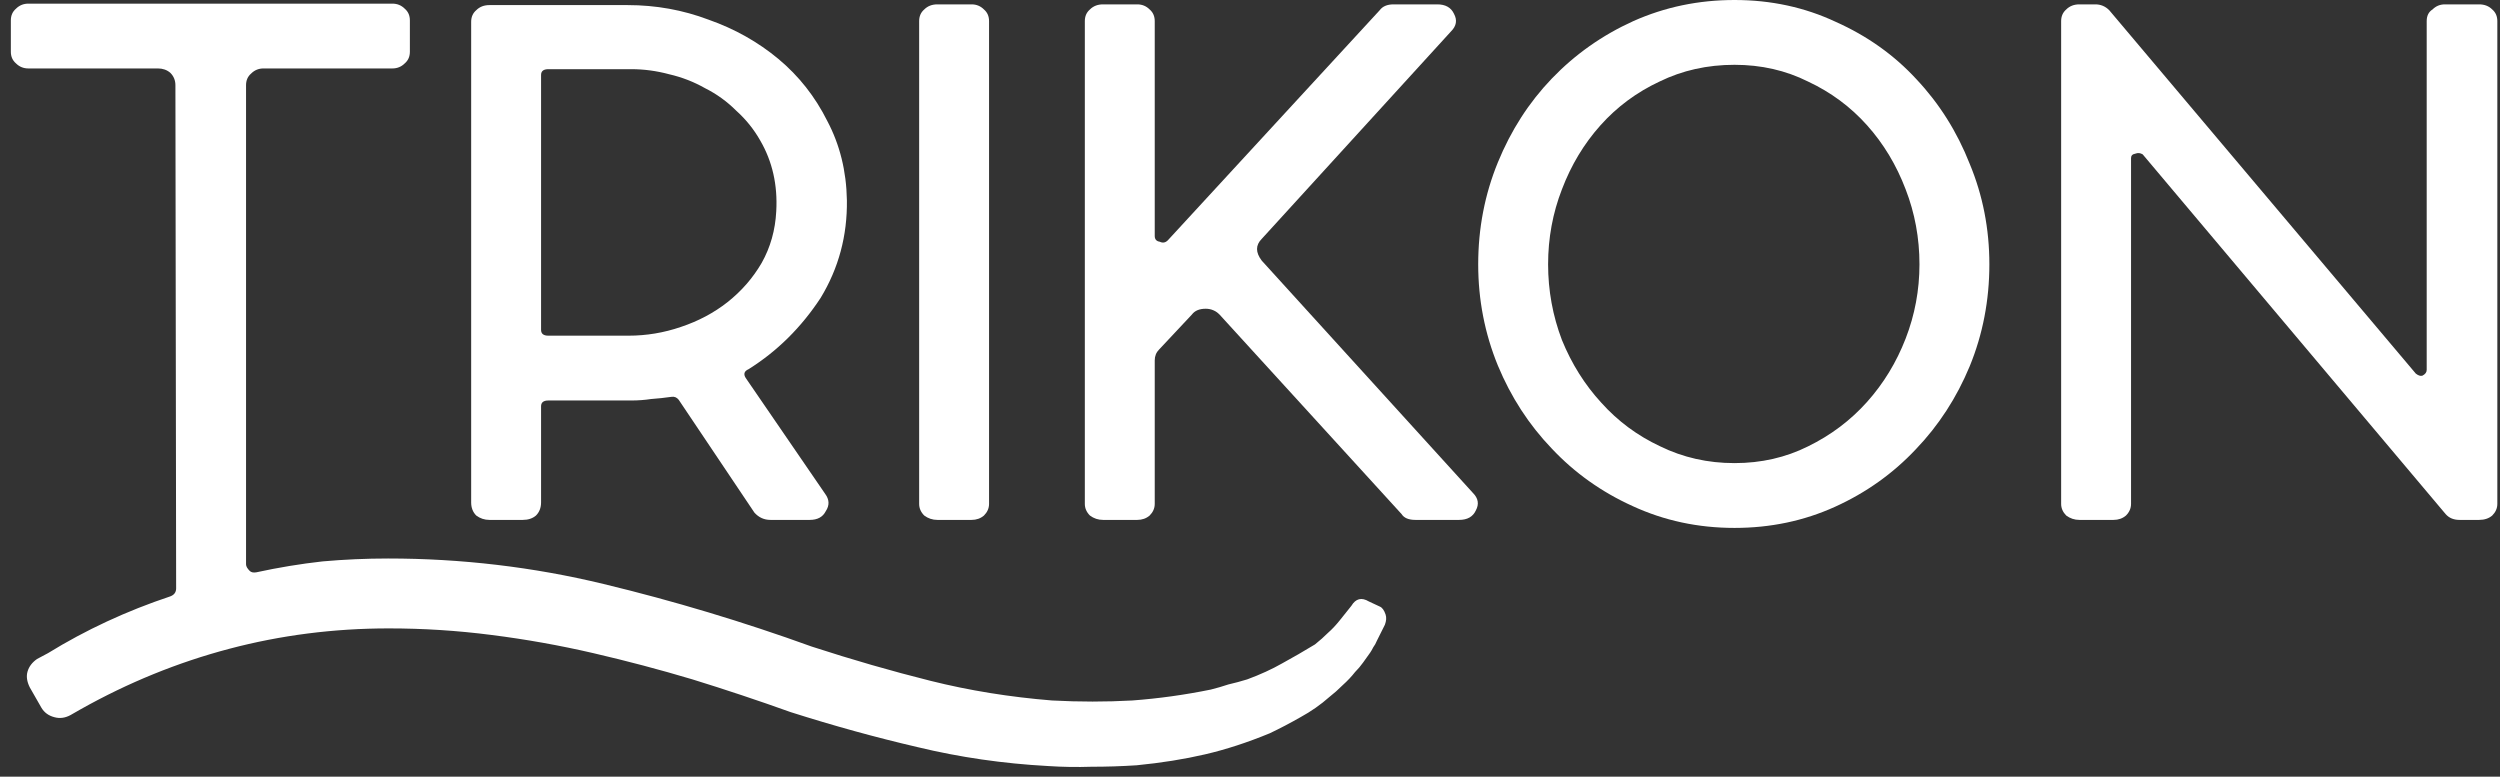
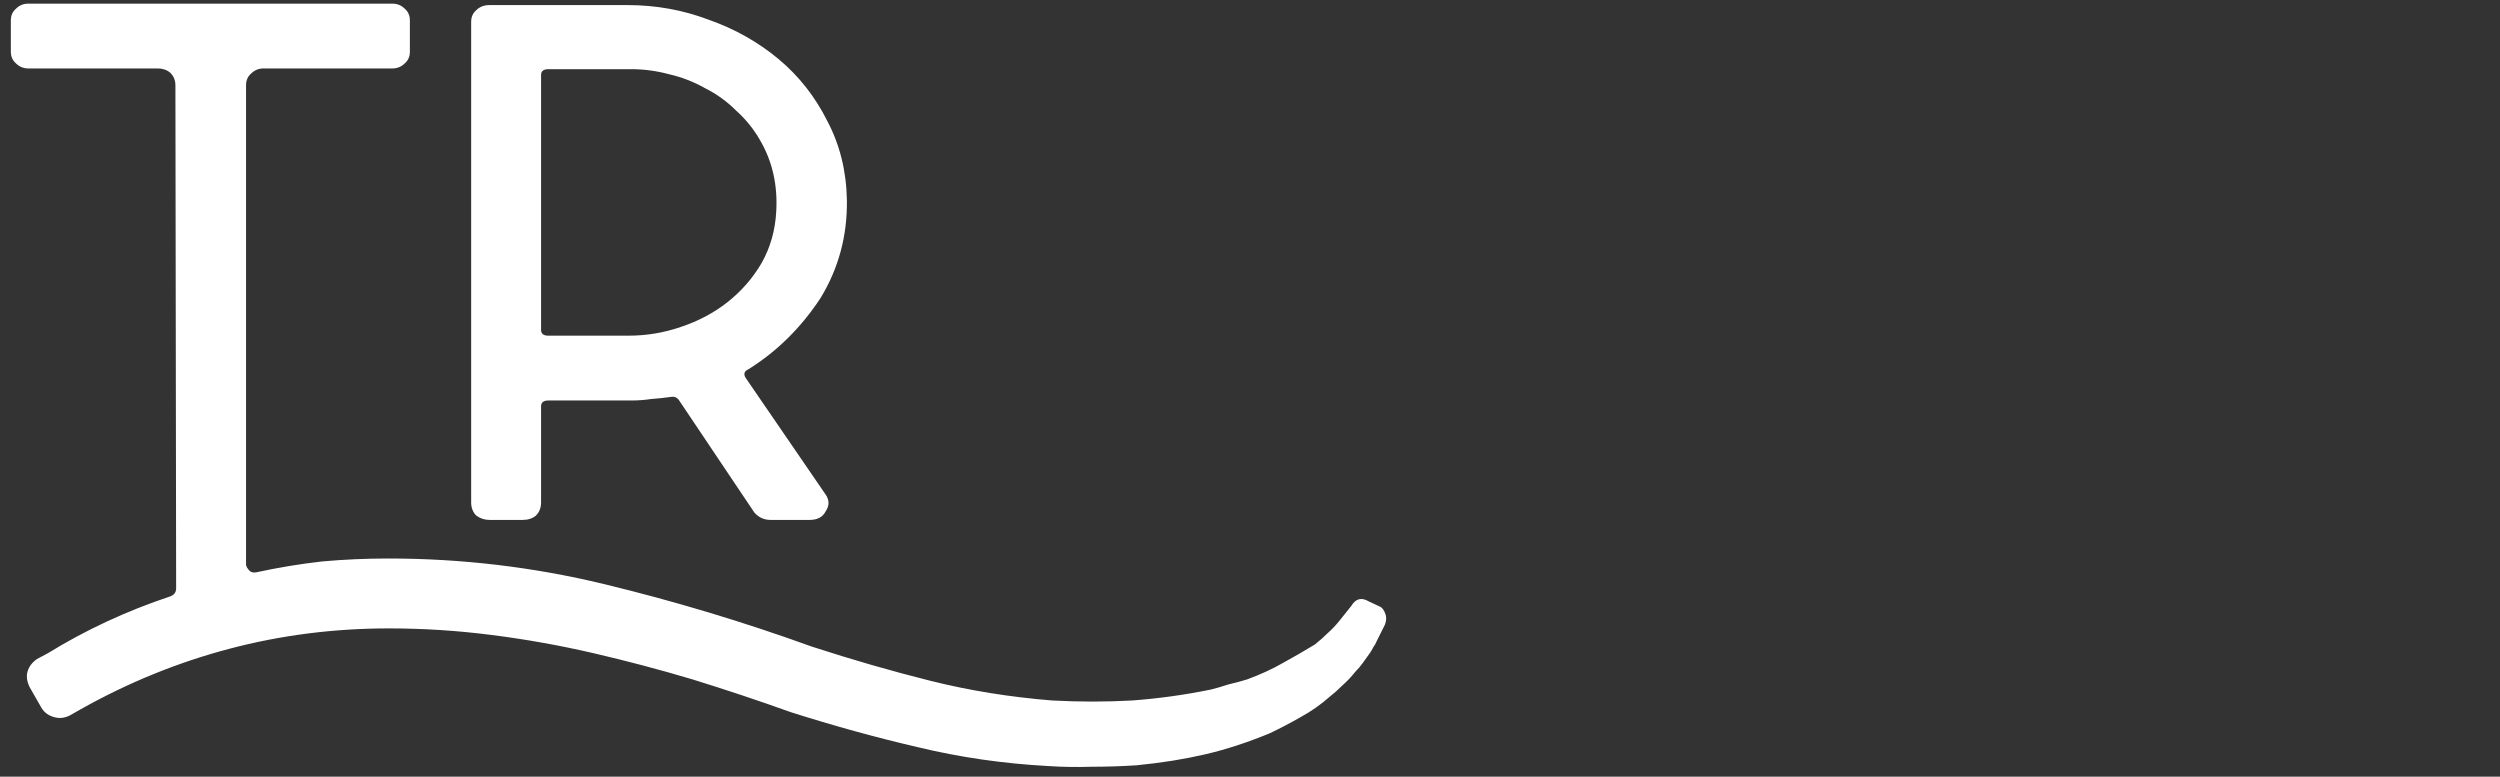
<svg xmlns="http://www.w3.org/2000/svg" width="103" height="32" viewBox="0 0 103 32" fill="none">
  <rect x="0" y="0" width="103" height="32" fill="#333333" stroke="none" />
  <path d="M0.657 0.36C0.797 0.22 0.967 0.15 1.167 0.15H16.167C16.367 0.15 16.537 0.22 16.677 0.36C16.817 0.48 16.887 0.64 16.887 0.84V2.13C16.887 2.33 16.817 2.49 16.677 2.61C16.537 2.75 16.367 2.82 16.167 2.82H10.857C10.657 2.82 10.487 2.89 10.347 3.03C10.207 3.15 10.137 3.31 10.137 3.51V23.25C10.137 23.33 10.187 23.42 10.287 23.52C10.347 23.58 10.437 23.6 10.557 23.58C11.477 23.38 12.387 23.23 13.287 23.13C14.187 23.05 15.087 23.01 15.987 23.01C19.007 23.01 21.967 23.36 24.867 24.06C27.767 24.76 30.627 25.62 33.447 26.64C35.107 27.18 36.737 27.65 38.337 28.05C39.937 28.45 41.607 28.72 43.347 28.86C44.467 28.92 45.567 28.92 46.647 28.86C47.727 28.78 48.807 28.63 49.887 28.41C50.127 28.35 50.367 28.28 50.607 28.2C50.867 28.14 51.127 28.07 51.387 27.99C51.927 27.79 52.407 27.57 52.827 27.33C53.267 27.09 53.717 26.83 54.177 26.55C54.377 26.39 54.557 26.23 54.717 26.07C54.877 25.93 55.037 25.76 55.197 25.56L55.677 24.96C55.857 24.66 56.097 24.6 56.397 24.78L56.847 24.99C56.947 25.03 57.027 25.14 57.087 25.32C57.127 25.44 57.117 25.58 57.057 25.74L56.727 26.4C56.687 26.5 56.637 26.59 56.577 26.67C56.537 26.75 56.497 26.82 56.457 26.88C56.357 27.02 56.257 27.16 56.157 27.3C56.057 27.44 55.947 27.57 55.827 27.69C55.687 27.87 55.517 28.05 55.317 28.23C55.137 28.41 54.957 28.57 54.777 28.71C54.417 29.03 54.017 29.31 53.577 29.55C53.157 29.79 52.737 30.01 52.317 30.21C51.397 30.59 50.507 30.88 49.647 31.08C48.787 31.28 47.847 31.43 46.827 31.53C46.207 31.57 45.587 31.59 44.967 31.59C44.367 31.61 43.767 31.6 43.167 31.56C41.327 31.46 39.537 31.2 37.797 30.78C36.077 30.38 34.337 29.9 32.577 29.34C31.237 28.86 29.887 28.41 28.527 27.99C27.187 27.59 25.827 27.23 24.447 26.91C23.067 26.59 21.667 26.34 20.247 26.16C18.847 25.98 17.437 25.89 16.017 25.89C13.757 25.89 11.567 26.17 9.447 26.73C7.327 27.29 5.287 28.12 3.327 29.22L2.907 29.46C2.687 29.58 2.467 29.61 2.247 29.55C2.007 29.49 1.827 29.36 1.707 29.16L1.227 28.32C1.107 28.08 1.077 27.86 1.137 27.66C1.197 27.46 1.327 27.29 1.527 27.15L1.977 26.91C3.537 25.95 5.217 25.17 7.017 24.57C7.177 24.51 7.257 24.4 7.257 24.24L7.227 3.51C7.227 3.31 7.157 3.14 7.017 3C6.877 2.88 6.707 2.82 6.507 2.82H1.167C0.967 2.82 0.797 2.75 0.657 2.61C0.517 2.49 0.447 2.33 0.447 2.13V0.84C0.447 0.64 0.517 0.48 0.657 0.36Z" fill="white" />
  <path d="M19.412 0.9C19.412 0.7 19.482 0.54 19.622 0.42C19.762 0.28 19.942 0.21 20.162 0.21H25.862C27.022 0.21 28.132 0.41 29.192 0.81C30.272 1.19 31.232 1.73 32.072 2.43C32.912 3.13 33.582 3.98 34.082 4.98C34.602 5.96 34.872 7.05 34.892 8.25C34.912 9.71 34.552 11.05 33.812 12.27C33.012 13.49 32.022 14.47 30.842 15.21C30.662 15.29 30.622 15.41 30.722 15.57L33.992 20.34C34.172 20.58 34.182 20.82 34.022 21.06C33.902 21.3 33.682 21.42 33.362 21.42H31.742C31.482 21.42 31.262 21.32 31.082 21.12L27.962 16.47C27.882 16.37 27.782 16.33 27.662 16.35C27.382 16.39 27.102 16.42 26.822 16.44C26.562 16.48 26.292 16.5 26.012 16.5H22.592C22.392 16.5 22.292 16.58 22.292 16.74V20.7C22.292 20.92 22.222 21.1 22.082 21.24C21.942 21.36 21.762 21.42 21.542 21.42H20.162C19.962 21.42 19.782 21.36 19.622 21.24C19.482 21.1 19.412 20.92 19.412 20.7V0.9ZM22.292 3.09V13.59C22.292 13.75 22.392 13.83 22.592 13.83H25.892C26.632 13.83 27.352 13.71 28.052 13.47C28.772 13.23 29.412 12.89 29.972 12.45C30.552 11.99 31.022 11.45 31.382 10.83C31.742 10.19 31.942 9.48 31.982 8.7C32.042 7.62 31.822 6.65 31.322 5.79C31.062 5.33 30.732 4.92 30.332 4.56C29.952 4.18 29.522 3.87 29.042 3.63C28.582 3.37 28.092 3.18 27.572 3.06C27.052 2.92 26.532 2.85 26.012 2.85H22.592C22.392 2.85 22.292 2.93 22.292 3.09Z" fill="white" />
-   <path d="M37.869 0.87C37.869 0.67 37.939 0.51 38.079 0.39C38.219 0.25 38.399 0.18 38.619 0.18H40.029C40.229 0.18 40.399 0.25 40.539 0.39C40.679 0.51 40.749 0.67 40.749 0.87V20.76C40.749 20.94 40.679 21.1 40.539 21.24C40.399 21.36 40.229 21.42 40.029 21.42H38.619C38.419 21.42 38.239 21.36 38.079 21.24C37.939 21.1 37.869 20.94 37.869 20.76V0.87Z" fill="white" />
-   <path d="M44.905 0.39C45.045 0.25 45.225 0.18 45.445 0.18H46.855C47.055 0.18 47.225 0.25 47.365 0.39C47.505 0.51 47.575 0.67 47.575 0.87V9.72C47.575 9.86 47.645 9.94 47.785 9.96C47.905 10.02 48.015 10 48.115 9.9L56.845 0.42C56.965 0.26 57.155 0.18 57.415 0.18H59.215C59.555 0.18 59.785 0.31 59.905 0.57C60.045 0.83 60.005 1.07 59.785 1.29L51.985 9.84C51.725 10.1 51.725 10.4 51.985 10.74L60.685 20.31C60.905 20.53 60.945 20.77 60.805 21.03C60.685 21.29 60.455 21.42 60.115 21.42H58.315C58.035 21.42 57.845 21.34 57.745 21.18L50.245 12.96C50.085 12.8 49.895 12.72 49.675 12.72C49.415 12.72 49.225 12.8 49.105 12.96L47.755 14.4C47.635 14.52 47.575 14.67 47.575 14.85V20.76C47.575 20.94 47.505 21.1 47.365 21.24C47.225 21.36 47.055 21.42 46.855 21.42H45.445C45.245 21.42 45.065 21.36 44.905 21.24C44.765 21.1 44.695 20.94 44.695 20.76V0.87C44.695 0.67 44.765 0.51 44.905 0.39Z" fill="white" />
-   <path d="M71.462 0C72.962 0 74.352 0.3 75.632 0.9C76.932 1.48 78.042 2.27 78.962 3.27C79.902 4.27 80.632 5.43 81.152 6.75C81.692 8.05 81.962 9.43 81.962 10.89C81.962 12.37 81.692 13.77 81.152 15.09C80.612 16.39 79.872 17.53 78.932 18.51C77.992 19.51 76.882 20.3 75.602 20.88C74.322 21.46 72.942 21.75 71.462 21.75C69.962 21.75 68.562 21.45 67.262 20.85C65.982 20.27 64.872 19.48 63.932 18.48C62.992 17.5 62.252 16.36 61.712 15.06C61.172 13.74 60.902 12.35 60.902 10.89C60.902 9.41 61.172 8.01 61.712 6.69C62.252 5.37 62.992 4.22 63.932 3.24C64.892 2.24 66.012 1.45 67.292 0.87C68.592 0.29 69.982 0 71.462 0ZM63.782 10.89C63.782 11.97 63.972 13.01 64.352 14.01C64.752 14.99 65.292 15.85 65.972 16.59C66.652 17.35 67.462 17.95 68.402 18.39C69.342 18.85 70.362 19.08 71.462 19.08C72.562 19.08 73.572 18.85 74.492 18.39C75.432 17.93 76.242 17.32 76.922 16.56C77.602 15.8 78.132 14.93 78.512 13.95C78.892 12.97 79.082 11.95 79.082 10.89C79.082 9.81 78.892 8.78 78.512 7.8C78.132 6.8 77.602 5.92 76.922 5.16C76.242 4.4 75.432 3.8 74.492 3.36C73.572 2.9 72.562 2.67 71.462 2.67C70.342 2.67 69.312 2.9 68.372 3.36C67.432 3.8 66.622 4.4 65.942 5.16C65.262 5.92 64.732 6.8 64.352 7.8C63.972 8.78 63.782 9.81 63.782 10.89Z" fill="white" />
-   <path d="M84.919 0.87C84.919 0.67 84.99 0.51 85.129 0.39C85.269 0.25 85.45 0.18 85.669 0.18H86.329C86.549 0.18 86.74 0.26 86.9 0.42L99.529 15.39C99.629 15.47 99.719 15.5 99.799 15.48C99.919 15.42 99.98 15.34 99.98 15.24V0.87C99.98 0.65 100.06 0.49 100.22 0.39C100.36 0.25 100.53 0.18 100.73 0.18H102.14C102.36 0.18 102.54 0.25 102.68 0.39C102.82 0.51 102.89 0.67 102.89 0.87V20.76C102.89 20.94 102.82 21.1 102.68 21.24C102.54 21.36 102.36 21.42 102.14 21.42H101.33C101.09 21.42 100.9 21.34 100.76 21.18L88.279 6.36C88.18 6.3 88.079 6.29 87.98 6.33C87.859 6.35 87.799 6.41 87.799 6.51V20.76C87.799 20.94 87.73 21.1 87.59 21.24C87.45 21.36 87.279 21.42 87.079 21.42H85.669C85.469 21.42 85.29 21.36 85.129 21.24C84.99 21.1 84.919 20.94 84.919 20.76V0.87Z" fill="white" />
</svg>